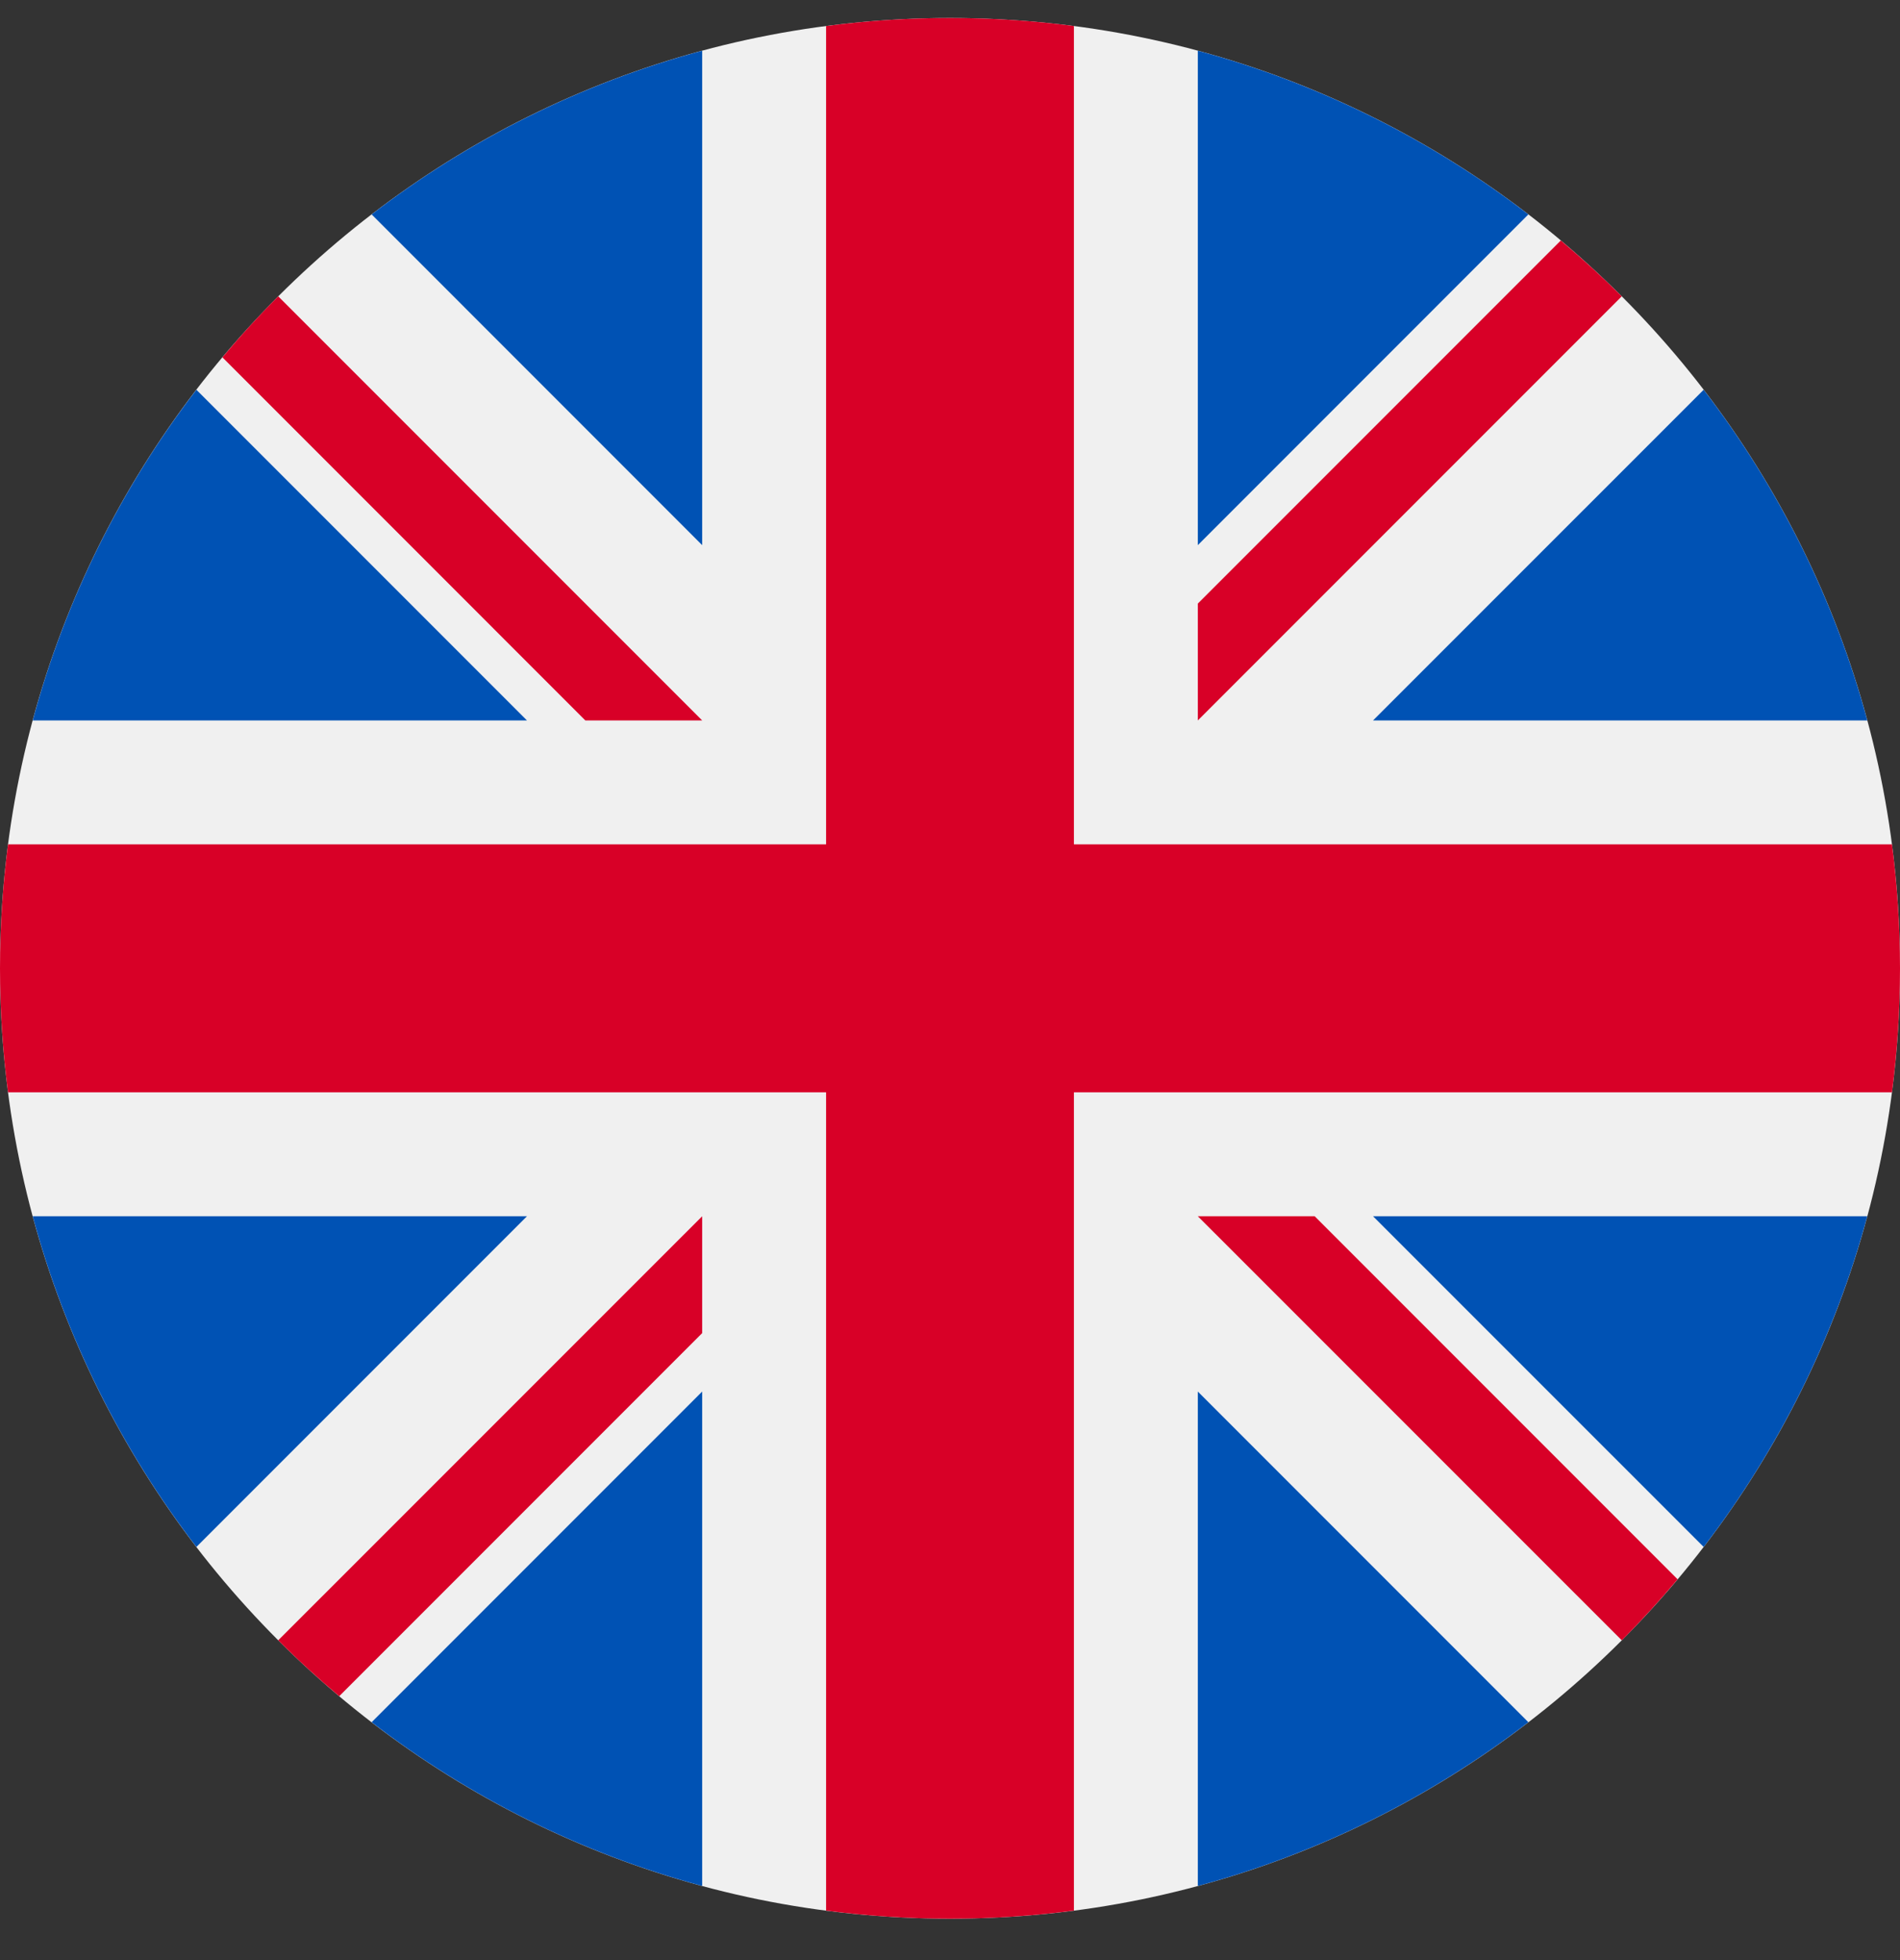
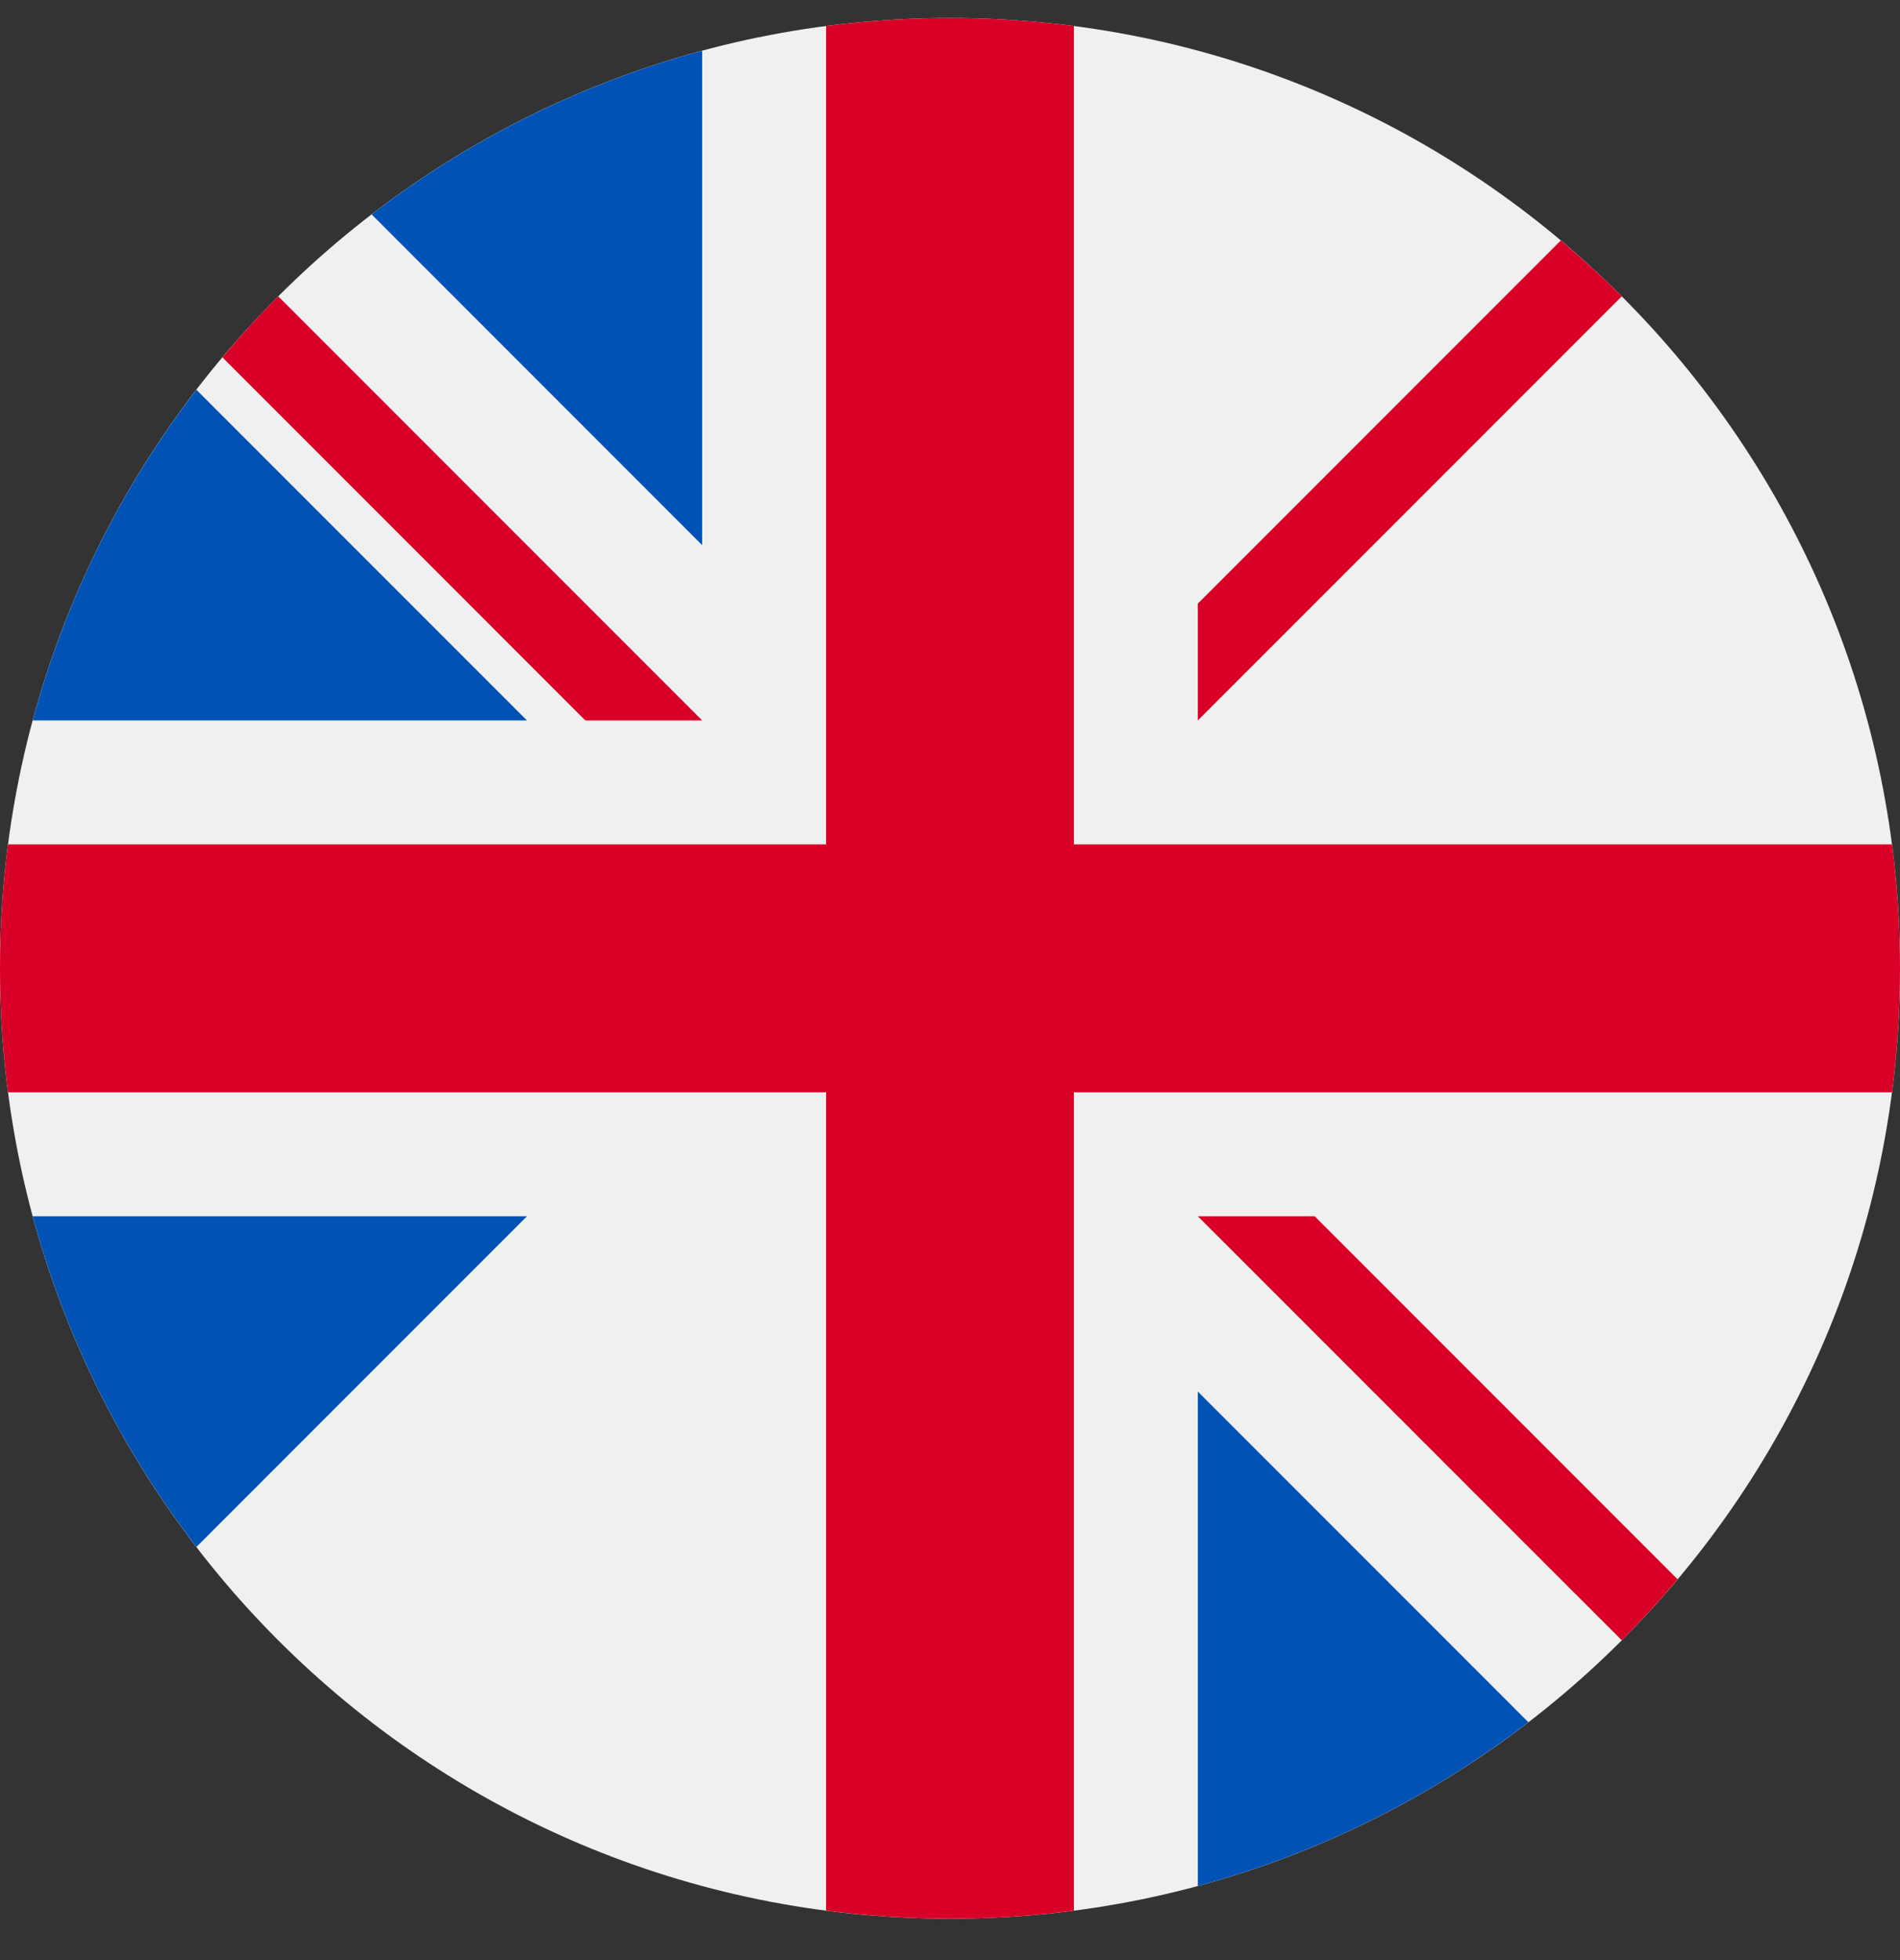
<svg xmlns="http://www.w3.org/2000/svg" width="32" height="33" viewBox="0 0 32 33" fill="none">
  <rect x="0" y="0" width="32" height="33" fill="#333333" stroke="none" />
  <g clip-path="url(#clip0_768_1453)">
    <path d="M16 32.303C24.837 32.303 32 25.139 32 16.303C32 7.466 24.837 0.303 16 0.303C7.163 0.303 0 7.466 0 16.303C0 25.139 7.163 32.303 16 32.303Z" fill="#F0F0F0" />
    <path d="M3.308 6.562C2.051 8.197 1.103 10.081 0.551 12.129H8.875L3.308 6.562Z" fill="#0052B4" />
-     <path d="M31.449 12.129C30.897 10.081 29.949 8.197 28.693 6.562L23.125 12.129H31.449Z" fill="#0052B4" />
    <path d="M0.551 20.477C1.103 22.524 2.051 24.409 3.308 26.044L8.875 20.477H0.551Z" fill="#0052B4" />
-     <path d="M25.741 3.61C24.106 2.354 22.221 1.406 20.174 0.854V9.178L25.741 3.61Z" fill="#0052B4" />
-     <path d="M6.259 28.995C7.894 30.252 9.779 31.2 11.826 31.752V23.428L6.259 28.995Z" fill="#0052B4" />
    <path d="M11.826 0.854C9.779 1.406 7.894 2.354 6.259 3.61L11.826 9.178V0.854Z" fill="#0052B4" />
    <path d="M20.174 31.752C22.221 31.2 24.106 30.252 25.741 28.995L20.174 23.428V31.752Z" fill="#0052B4" />
-     <path d="M23.125 20.477L28.693 26.044C29.949 24.409 30.897 22.524 31.449 20.477H23.125Z" fill="#0052B4" />
    <path d="M31.865 14.216H18.087H18.087V0.438C17.404 0.349 16.707 0.303 16 0.303C15.293 0.303 14.596 0.349 13.913 0.438V14.216V14.216H0.135C0.046 14.899 0 15.595 0 16.303C0 17.01 0.046 17.706 0.135 18.39H13.913H13.913V32.167C14.596 32.256 15.293 32.303 16 32.303C16.707 32.303 17.404 32.256 18.087 32.167V18.39V18.39H31.865C31.953 17.706 32 17.01 32 16.303C32 15.595 31.953 14.899 31.865 14.216Z" fill="#D80027" />
    <path d="M20.174 20.477L27.314 27.616C27.642 27.288 27.955 26.945 28.254 26.589L22.142 20.477H20.174V20.477Z" fill="#D80027" />
-     <path d="M11.826 20.477H11.826L4.686 27.616C5.014 27.945 5.357 28.258 5.713 28.557L11.826 22.444V20.477Z" fill="#D80027" />
    <path d="M11.826 12.129V12.129L4.686 4.989C4.358 5.317 4.044 5.66 3.746 6.016L9.858 12.129H11.826V12.129Z" fill="#D80027" />
    <path d="M20.174 12.129L27.314 4.989C26.985 4.661 26.642 4.348 26.287 4.049L20.174 10.162V12.129Z" fill="#D80027" />
  </g>
  <defs>
    <clipPath id="clip0_768_1453">
      <rect width="32" height="32" fill="white" transform="translate(0 0.303)" />
    </clipPath>
  </defs>
</svg>